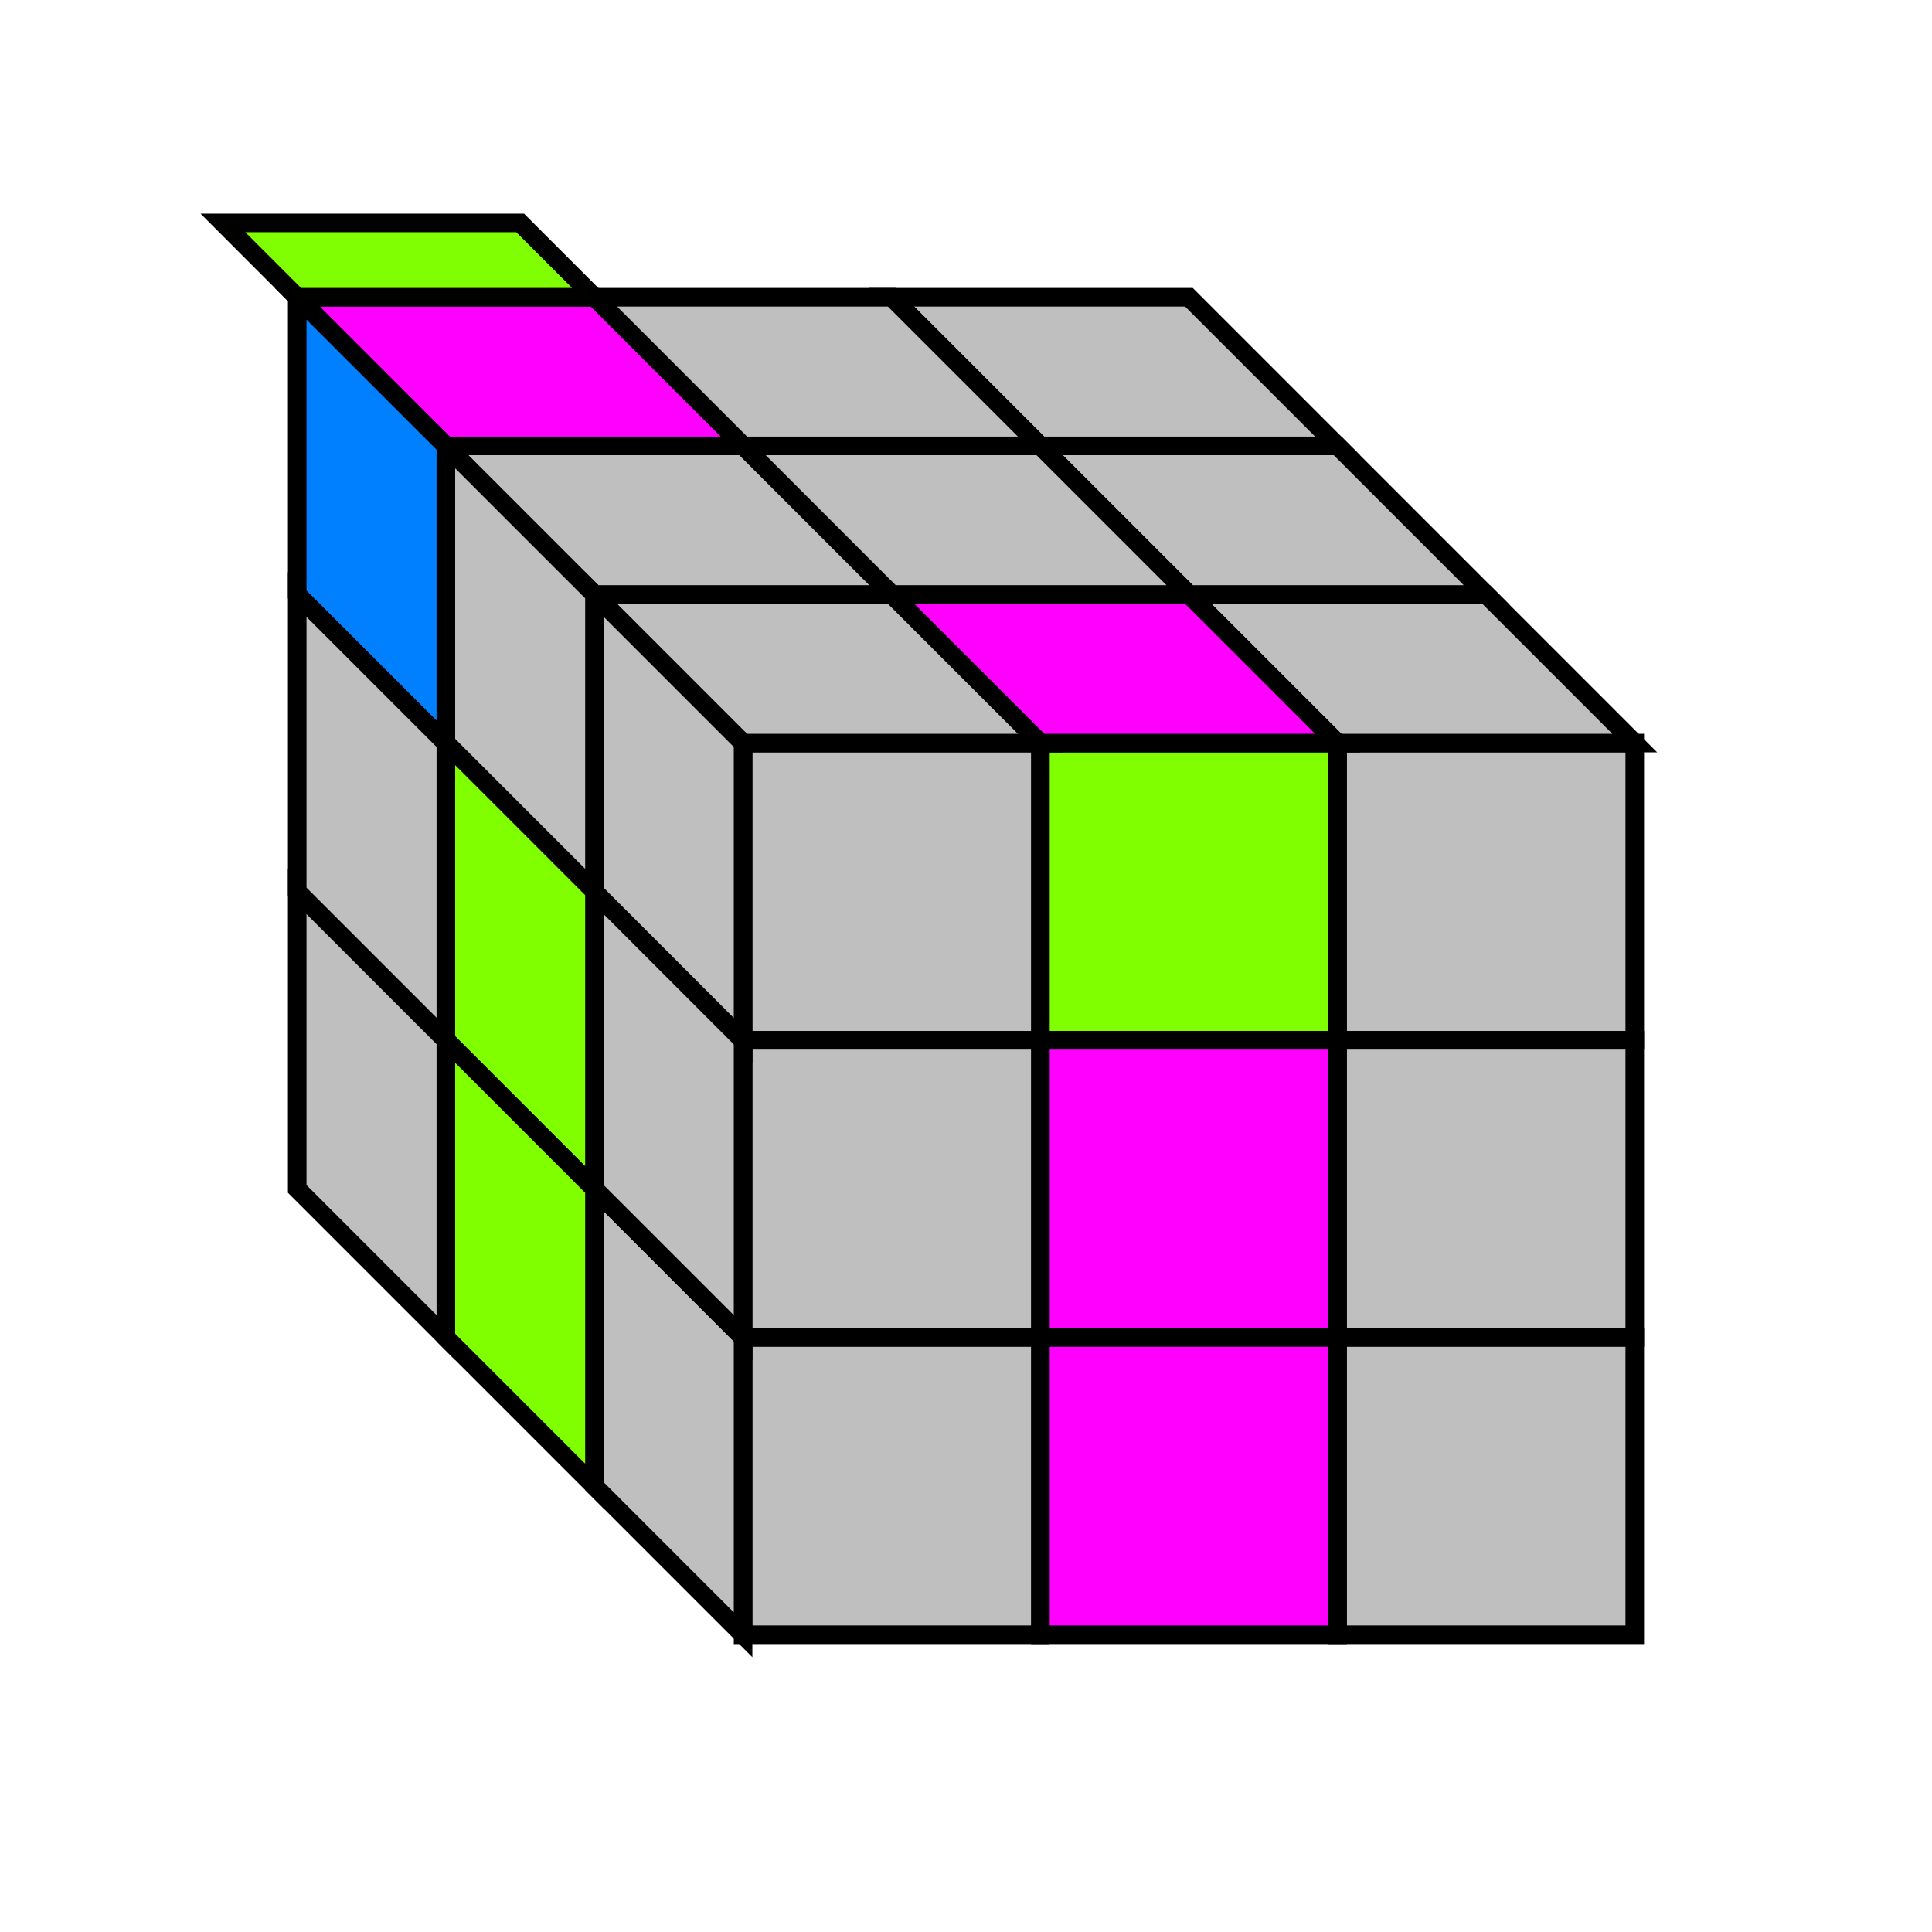
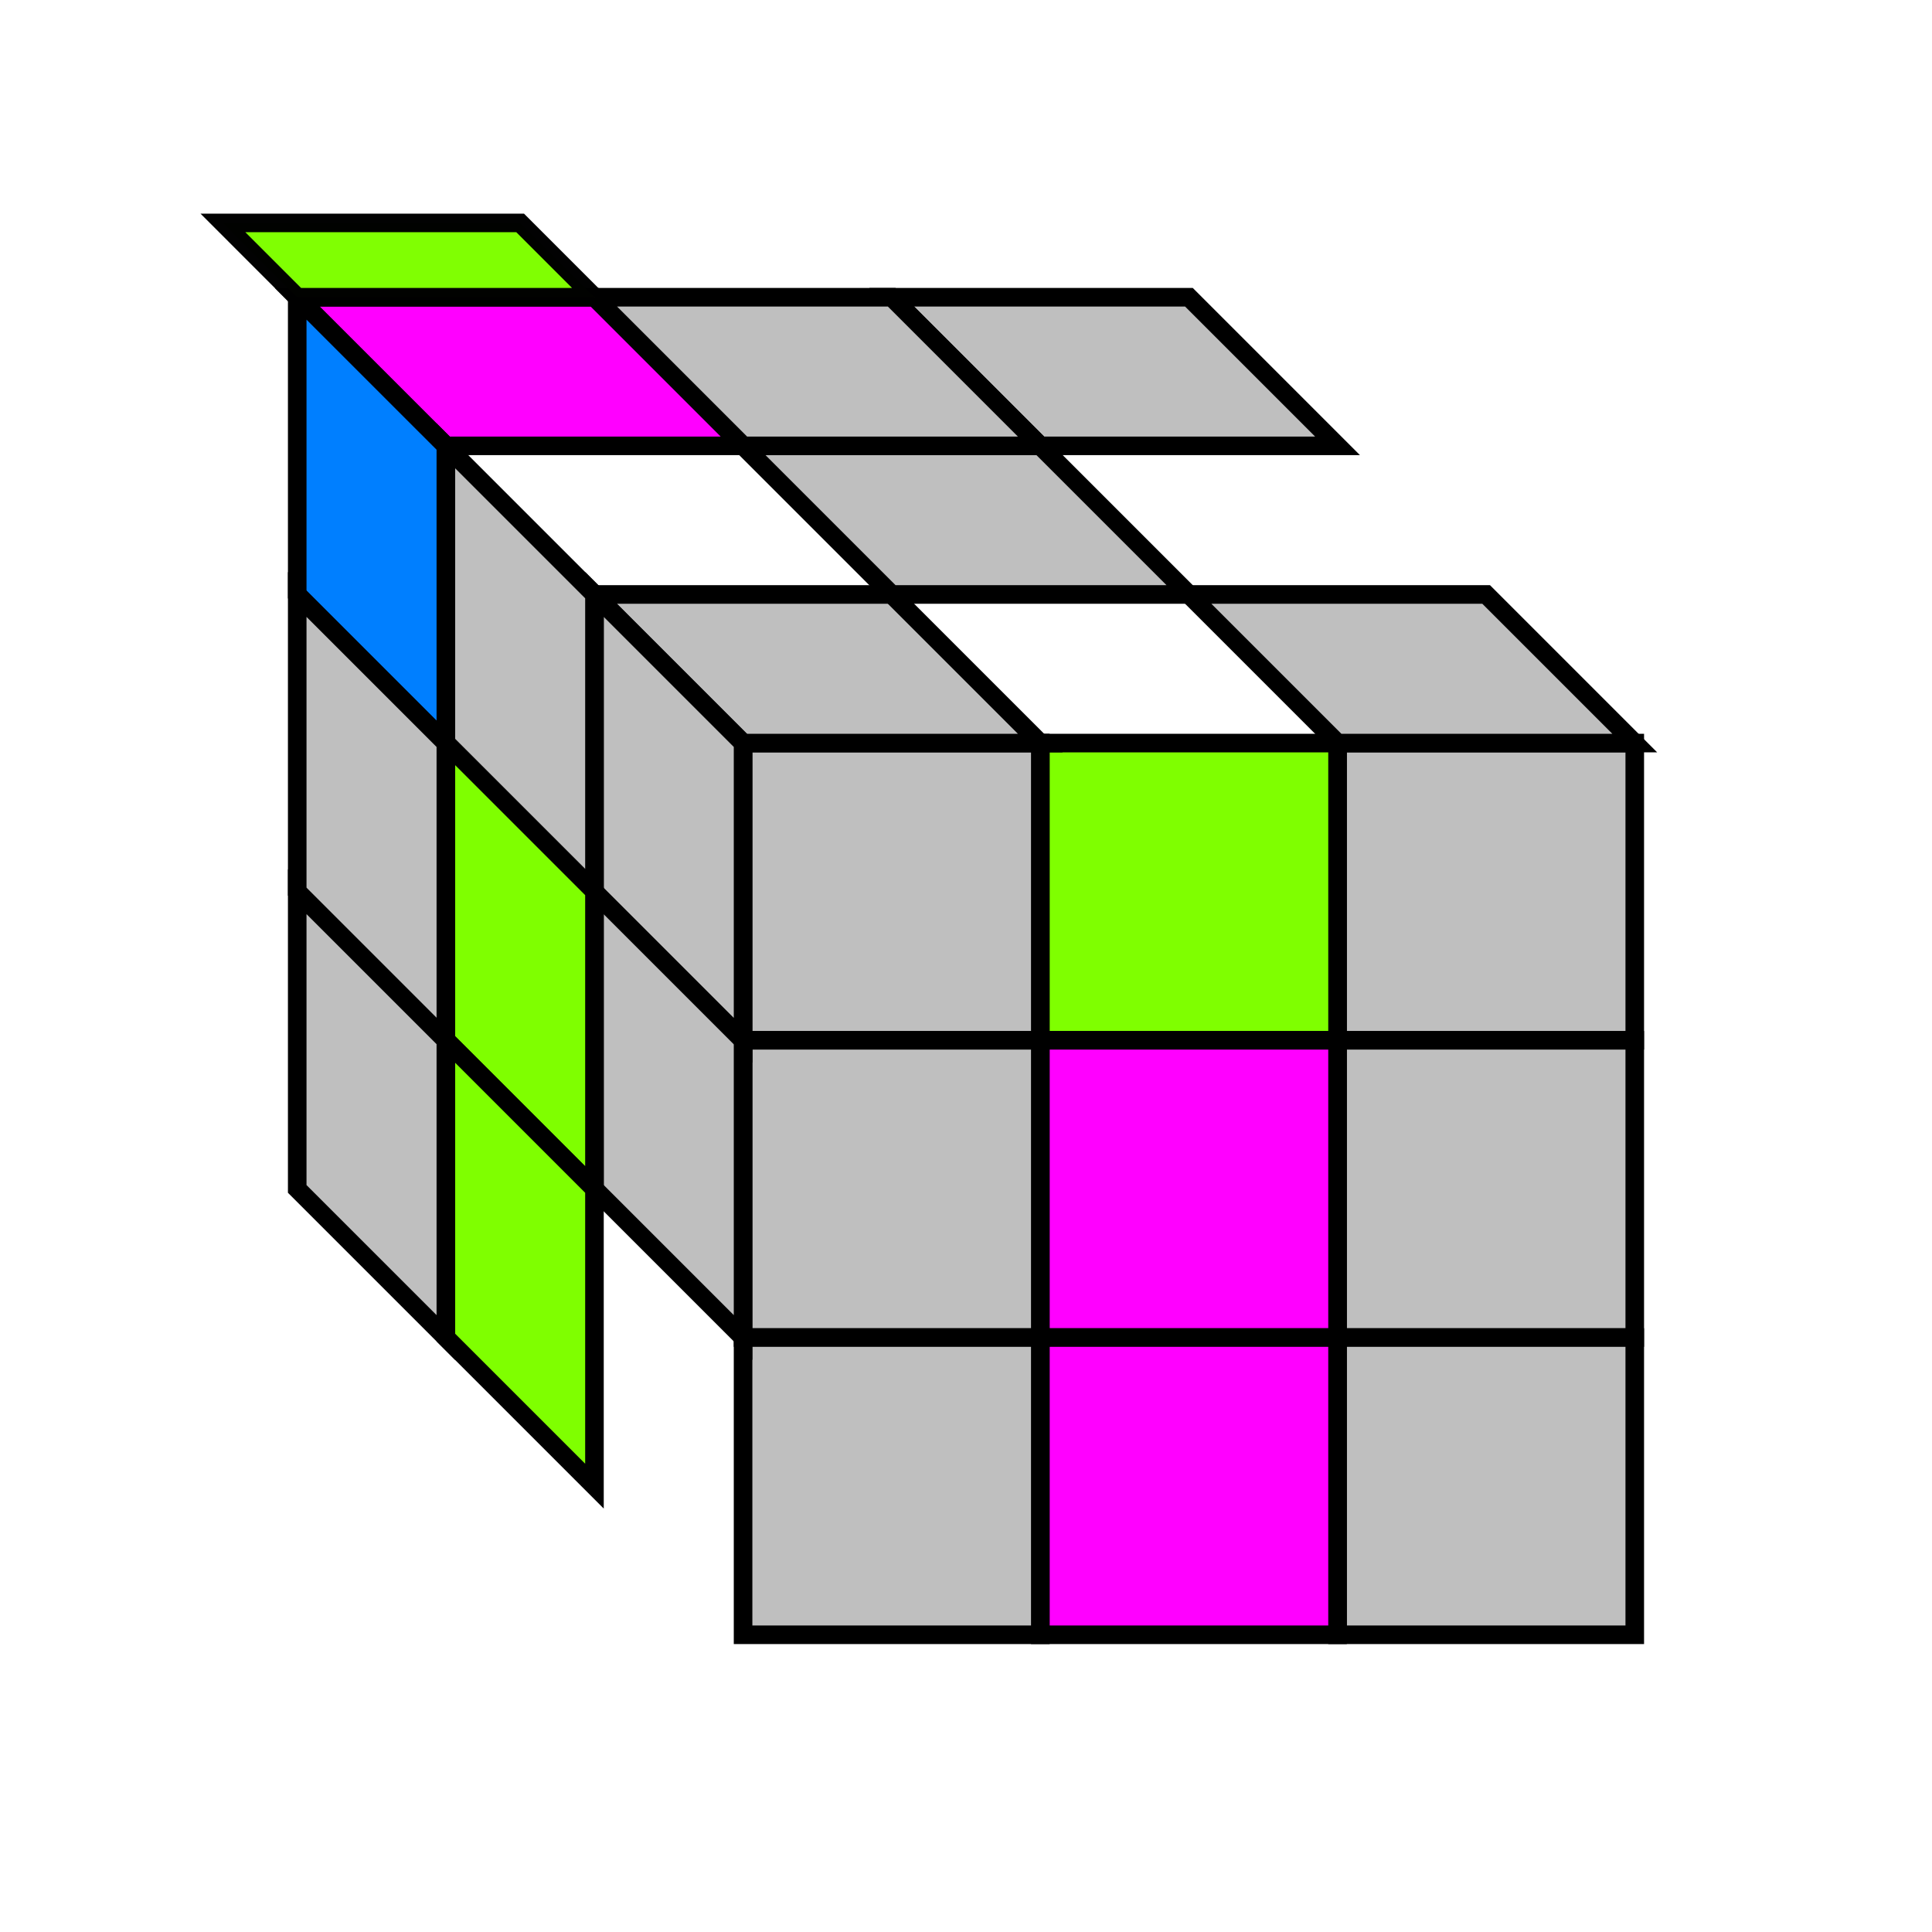
<svg xmlns="http://www.w3.org/2000/svg" xmlns:ns1="http://www.inkscape.org/namespaces/inkscape" xmlns:ns2="http://sodipodi.sourceforge.net/DTD/sodipodi-0.dtd" width="520" height="520" viewBox="0 0 137.583 137.583" version="1.1" id="svg1" ns1:version="1.3.2 (091e20e, 2023-11-25)" ns2:docname="F2L-S1.svg">
  <ns2:namedview id="namedview1" pagecolor="#ffffff" bordercolor="#cccccc" borderopacity="1" ns1:showpageshadow="0" ns1:pageopacity="1" ns1:pagecheckerboard="0" ns1:deskcolor="#d1d1d1" ns1:document-units="px" showgrid="true" ns1:zoom="0.74604929" ns1:cx="160.17708" ns1:cy="391.39505" ns1:window-width="1408" ns1:window-height="847" ns1:window-x="570" ns1:window-y="34" ns1:window-maximized="0" ns1:current-layer="layer1">
    <ns1:grid id="grid1" units="px" originx="0" originy="0" spacingx="0.265" spacingy="0.265" empcolor="#0099e5" empopacity="0.302" color="#0099e5" opacity="0.149" empspacing="5" dotted="true" gridanglex="30" gridanglez="30" visible="true" />
  </ns2:namedview>
  <defs id="defs1" />
  <g ns1:label="Layer 1" ns1:groupmode="layer" id="layer1" transform="matrix(-1,0,0,1,121.708,15.875)" style="stroke-width:1.323;stroke-dasharray:none">
    <rect style="fill:#bfbfbf;fill-opacity:1;stroke:#000000;stroke-width:1.323;stroke-dasharray:none" id="rect8" width="21.167" height="21.167" x="5.292" y="37.042" />
    <rect style="fill:#bfbfbf;fill-opacity:1;stroke:#000000;stroke-width:1.323;stroke-dasharray:none" id="rect9" width="21.167" height="21.167" x="5.292" y="58.208" />
    <rect style="fill:#bfbfbf;fill-opacity:1;stroke:#000000;stroke-width:1.323;stroke-dasharray:none" id="rect10" width="21.167" height="21.167" x="5.292" y="79.375" />
    <rect style="fill:#7fff00;fill-opacity:1;stroke:#000000;stroke-width:1.323;stroke-dasharray:none" id="rect11" width="21.167" height="21.167" x="26.458" y="37.042" />
    <rect style="fill:#ff00ff;fill-opacity:1;stroke:#000000;stroke-width:1.323;stroke-dasharray:none" id="rect12" width="21.167" height="21.167" x="26.458" y="58.208" />
    <rect style="fill:#ff00ff;fill-opacity:1;stroke:#000000;stroke-width:1.323;stroke-dasharray:none" id="rect13" width="21.167" height="21.167" x="26.458" y="79.375" />
    <rect style="opacity:0.99;fill:#bfbfbf;fill-opacity:1;stroke:#000000;stroke-width:1.323;stroke-dasharray:none" id="rect14" width="21.167" height="21.167" x="47.625" y="37.042" />
    <rect style="fill:#bfbfbf;fill-opacity:1;stroke:#000000;stroke-width:1.323;stroke-dasharray:none" id="rect15" width="21.167" height="21.167" x="47.625" y="58.208" />
    <rect style="fill:#bfbfbf;fill-opacity:1;stroke:#000000;stroke-width:1.323;stroke-dasharray:none" id="rect16" width="21.167" height="21.167" x="47.625" y="79.375" />
    <path style="fill:#bfbfbf;fill-opacity:1;stroke:#000000;stroke-width:1.323;stroke-dasharray:none" d="M 15.875,26.458 5.292,37.042 26.458,37.042 37.042,26.458 Z" id="path17" />
-     <path style="fill:#ff00ff;fill-opacity:1;stroke:#000000;stroke-width:1.323;stroke-dasharray:none" d="m 37.042,26.458 -10.583,10.583 21.167,10e-7 10.583,-10.583 z" id="path17-4" />
    <path style="fill:#bfbfbf;fill-opacity:1;stroke:#000000;stroke-width:1.323;stroke-dasharray:none" d="m 58.208,26.458 -10.583,10.583 21.167,10e-7 10.583,-10.583 z" id="path17-3" />
-     <path style="fill:#bfbfbf;fill-opacity:1;stroke:#000000;stroke-width:1.323;stroke-dasharray:none" d="m 26.458,15.875 -10.583,10.583 21.167,10e-7 10.583,-10.583 z" id="path17-2" />
    <path style="fill:#bfbfbf;fill-opacity:1;stroke:#000000;stroke-width:1.323;stroke-dasharray:none" d="m 47.625,15.875 -10.583,10.583 21.167,1e-6 10.583,-10.583 z" id="path17-6" />
-     <path style="fill:#bfbfbf;fill-opacity:1;stroke:#000000;stroke-width:1.323;stroke-dasharray:none" d="m 68.792,15.875 -10.583,10.583 21.167,10e-7 10.583,-10.583 z" id="path17-48" />
    <path style="fill:#bfbfbf;fill-opacity:1;stroke:#000000;stroke-width:1.323;stroke-dasharray:none" d="m 37.042,5.292 -10.583,10.583 21.167,1e-6 10.583,-10.583 z" id="path17-42" />
    <path style="fill:#bfbfbf;fill-opacity:1;stroke:#000000;stroke-width:1.323;stroke-dasharray:none" d="m 58.208,5.292 -10.583,10.583 21.167,1e-6 10.583,-10.583 z" id="path17-45" />
    <path style="fill:#ff00ff;fill-opacity:1;stroke:#000000;stroke-width:1.323;stroke-dasharray:none" d="M 79.375,5.292 68.792,15.875 l 21.167,10e-7 10.583,-10.583 z" id="path17-5" />
-     <path style="fill:#bfbfbf;fill-opacity:1;stroke:#000000;stroke-width:1.323;stroke-dasharray:none" d="M 68.792,100.542 79.375,89.958 V 68.792 L 68.792,79.375 Z" id="path18" />
    <path style="fill:#bfbfbf;fill-opacity:1;stroke:#000000;stroke-width:1.323;stroke-dasharray:none" d="M 68.792,79.375 79.375,68.792 V 47.625 l -10.583,10.583 z" id="path18-1" />
    <path style="fill:#bfbfbf;fill-opacity:1;stroke:#000000;stroke-width:1.323;stroke-dasharray:none" d="M 68.792,58.208 79.375,47.625 V 26.458 L 68.792,37.042 Z" id="path18-5" />
    <path style="fill:#bfbfbf;fill-opacity:1;stroke:#000000;stroke-width:1.323;stroke-dasharray:none" d="M 79.375,47.625 89.958,37.042 V 15.875 L 79.375,26.458 Z" id="path18-6" />
    <path style="fill:#7fff00;fill-opacity:1;stroke:#000000;stroke-width:1.323;stroke-dasharray:none" d="M 79.375,68.764 89.958,58.18 V 37.014 L 79.375,47.597 Z" id="path18-16" />
    <path style="fill:#7fff00;fill-opacity:1;stroke:#000000;stroke-width:1.323;stroke-dasharray:none" d="M 79.375,89.958 89.958,79.375 V 58.208 L 79.375,68.792 Z" id="path18-4" />
    <path style="fill:#007fff;fill-opacity:1;stroke:#000000;stroke-width:1.323;stroke-dasharray:none" d="M 89.958,37.042 100.542,26.458 V 5.292 L 89.958,15.875 Z" id="path18-7" />
    <path style="fill:#bfbfbf;fill-opacity:1;stroke:#000000;stroke-width:1.323;stroke-dasharray:none" d="M 89.958,58.208 100.542,47.625 V 26.458 L 89.958,37.042 Z" id="path18-0" />
    <path style="fill:#bfbfbf;fill-opacity:1;stroke:#000000;stroke-width:1.323;stroke-dasharray:none" d="M 89.958,79.375 100.542,68.792 V 47.625 L 89.958,58.208 Z" id="path18-3" />
    <path style="opacity:0.99;fill:#7fff00;stroke:#000000;stroke-width:1.323;stroke-dasharray:none" d="M 79.375,5.292 84.667,2.6458335e-7 105.833,-4.6325683e-8 100.542,5.292 H 79.375" id="path3" />
  </g>
</svg>